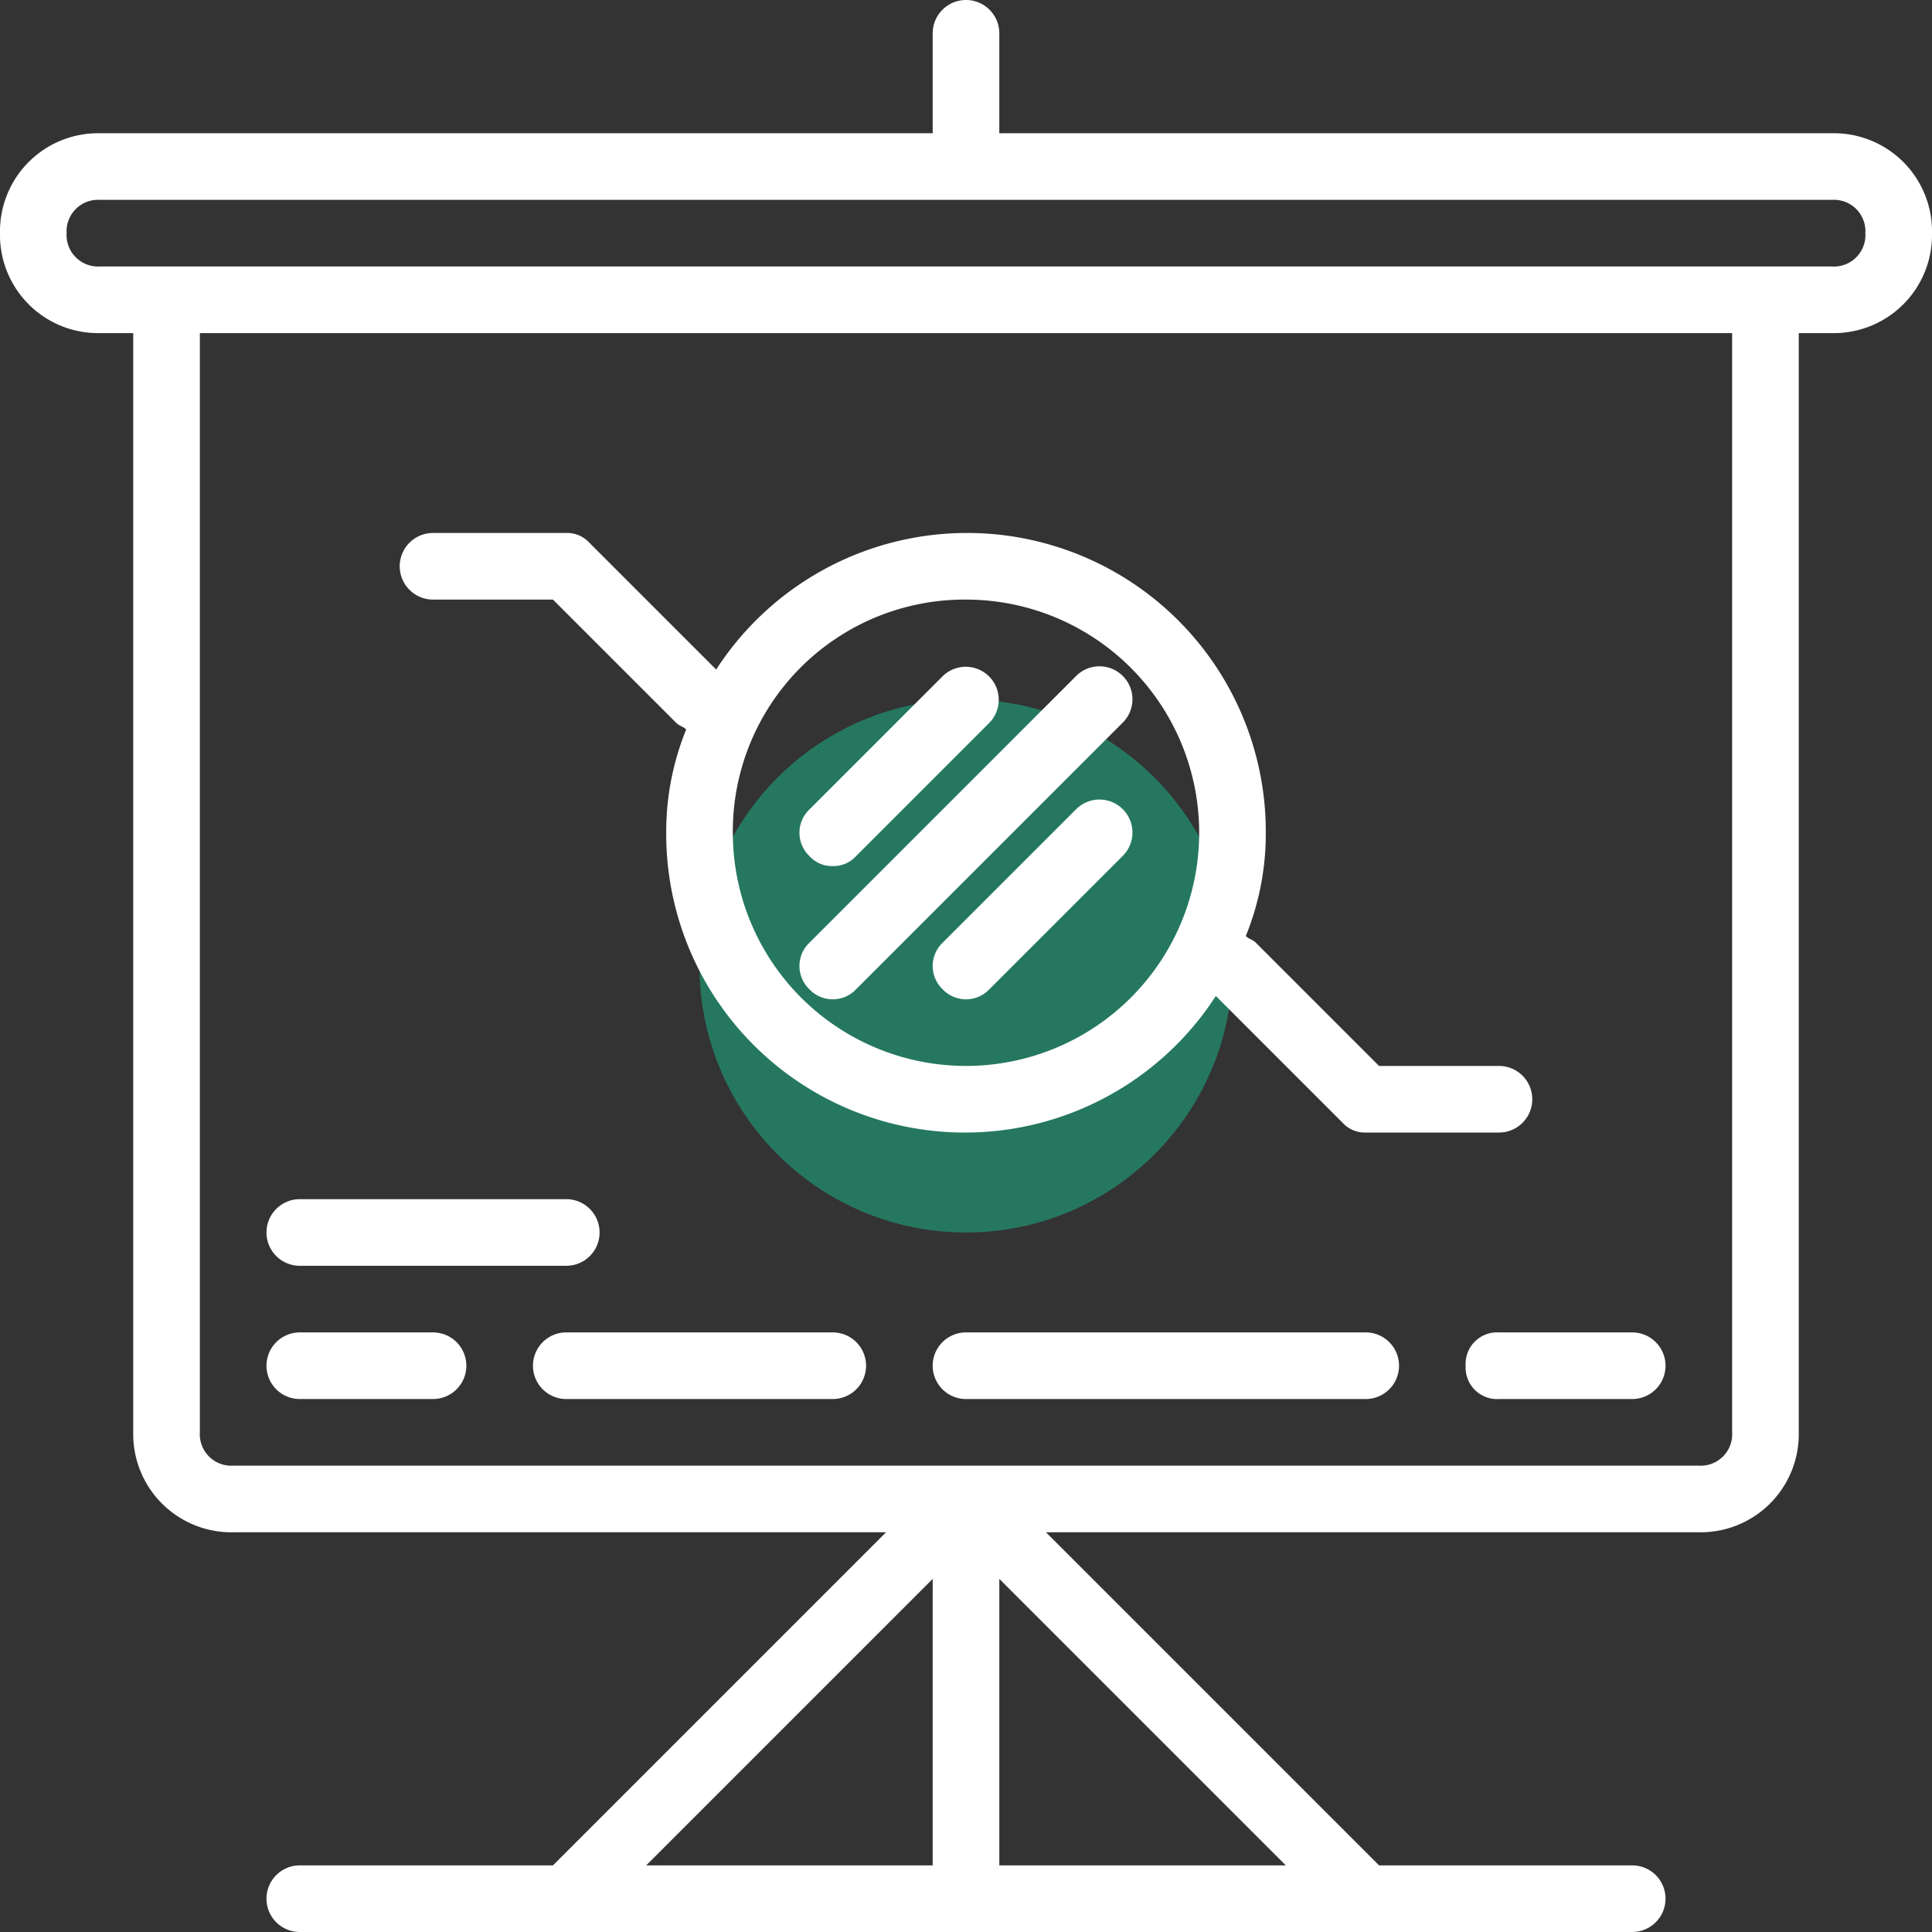
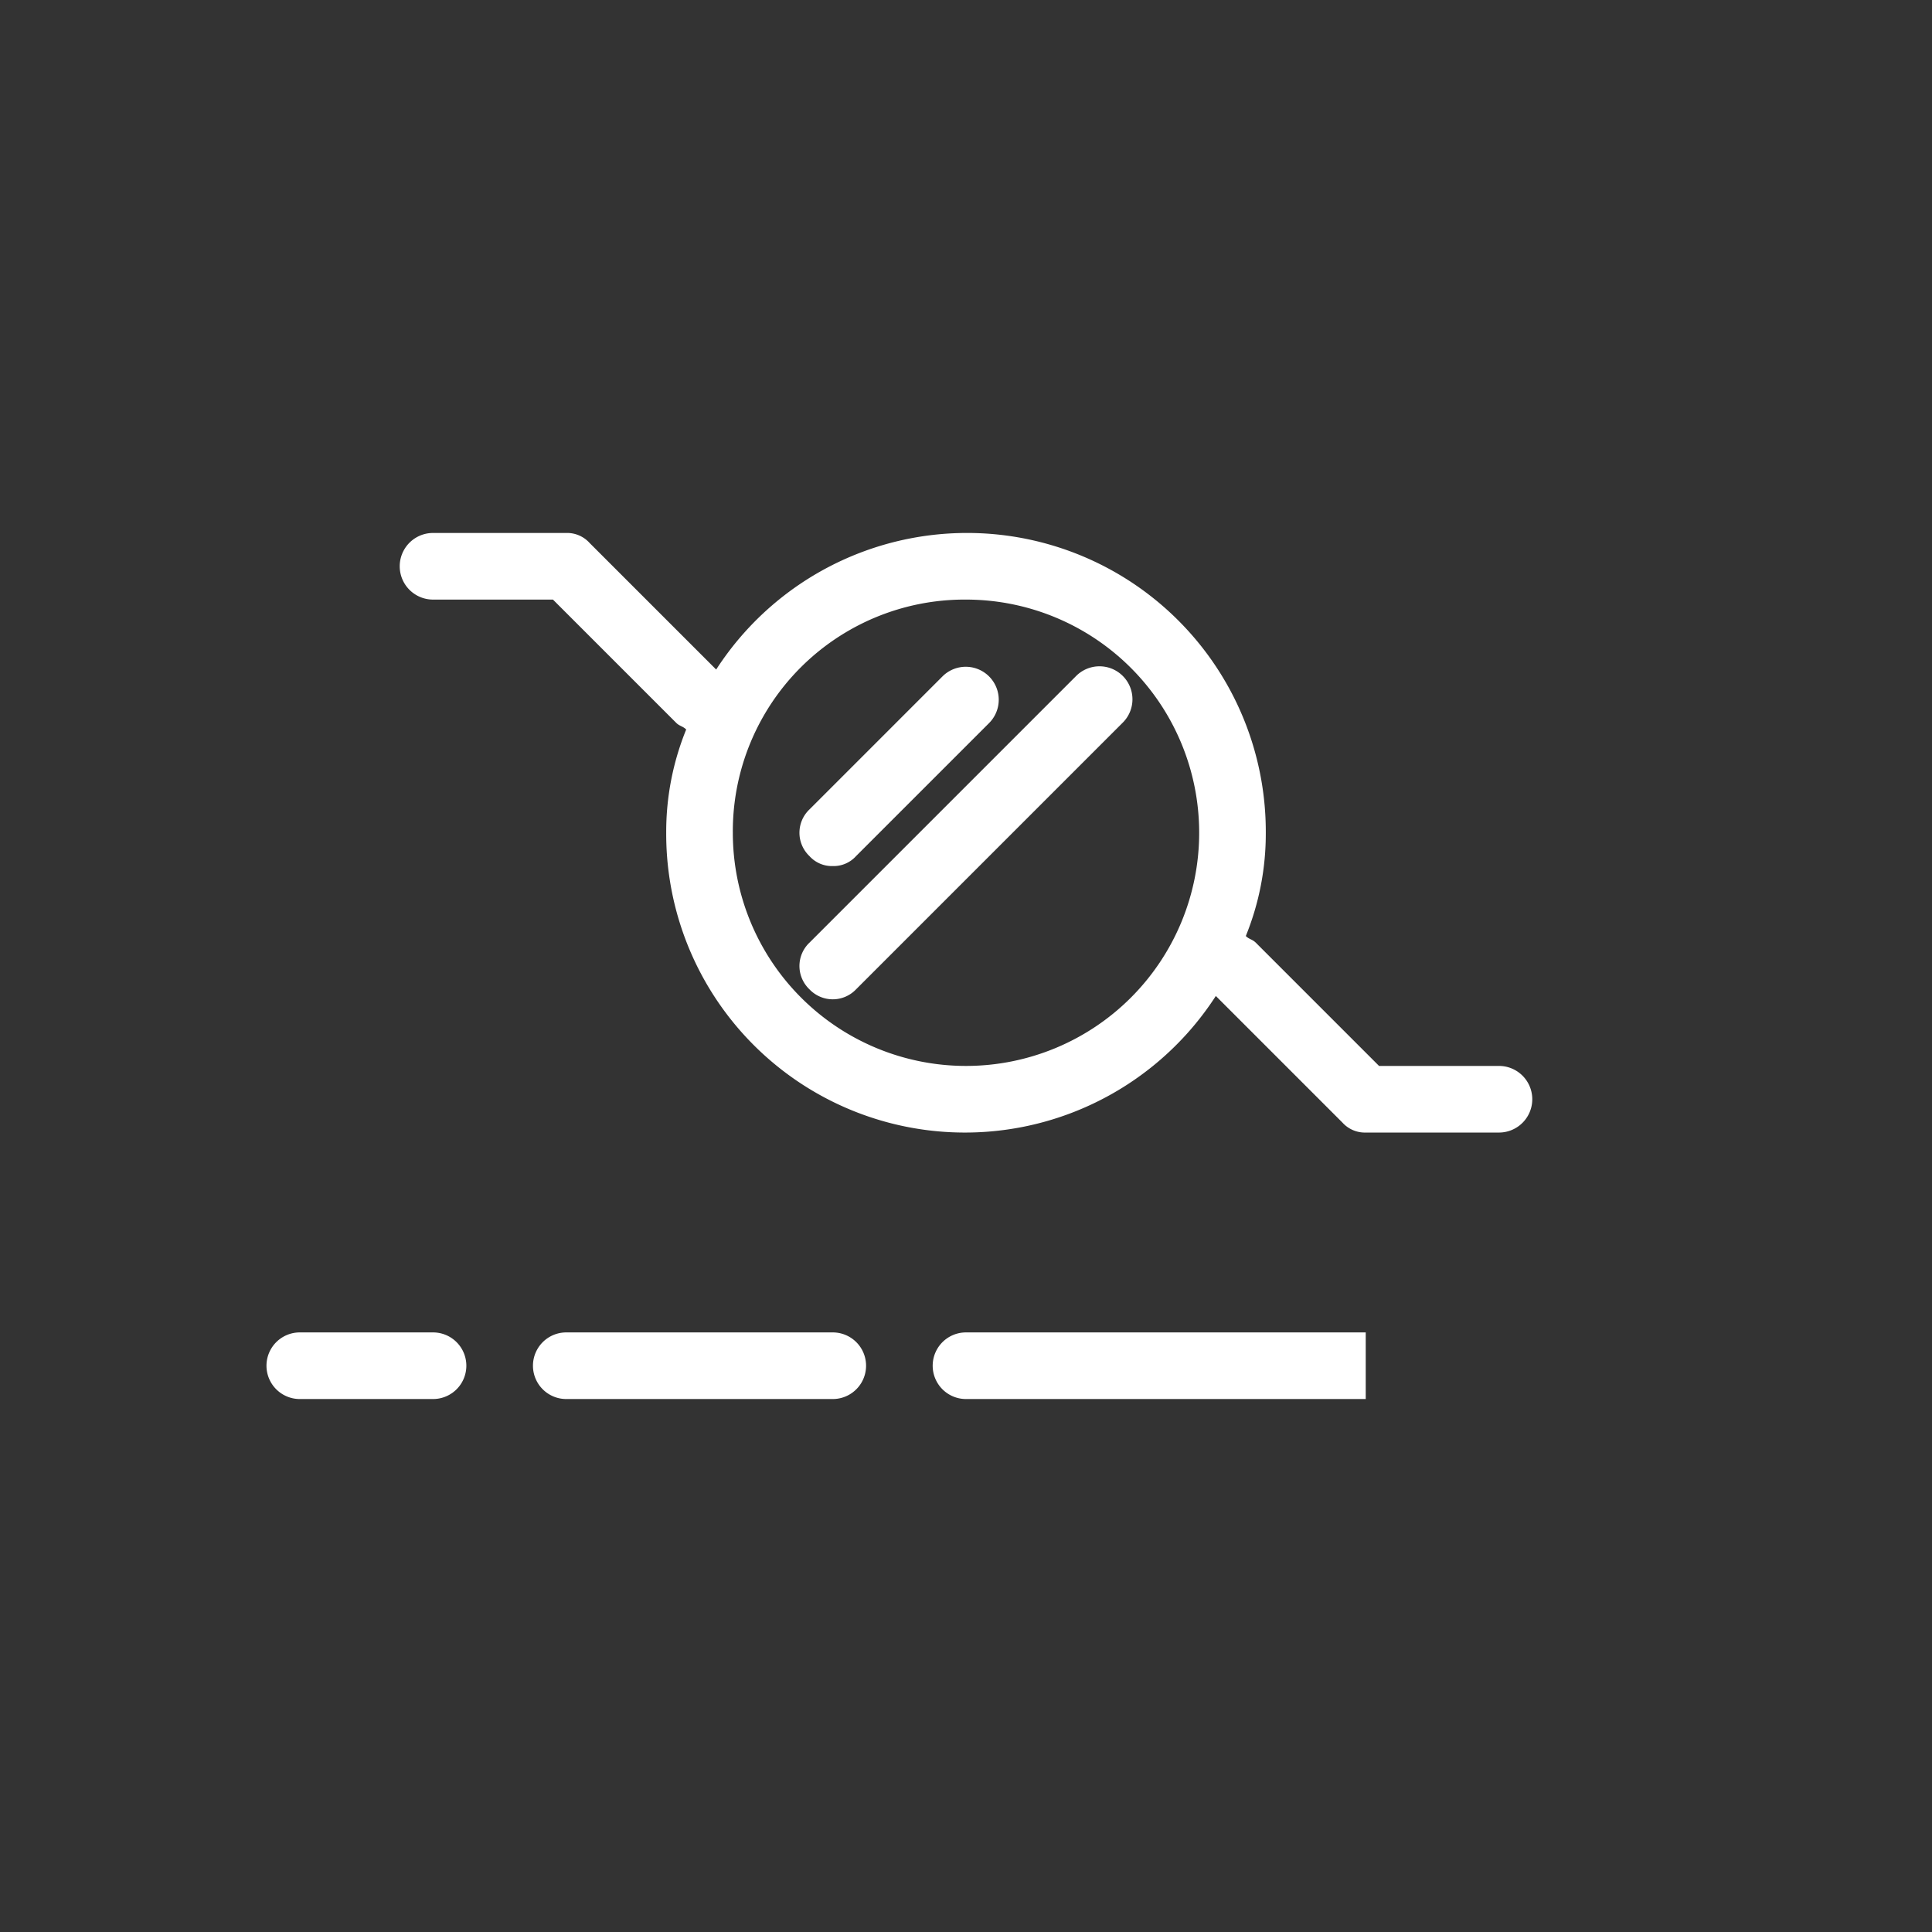
<svg xmlns="http://www.w3.org/2000/svg" data-name="004-analytics" width="464" height="464">
  <rect width="100%" height="100%" fill="#333333" stroke="none" />
-   <circle data-name="Ellipse 8" cx="64" cy="64" r="64" transform="translate(168 168)" fill="#25785f" />
  <g data-name="Group 13" fill="#fff">
-     <path data-name="Path 74" d="M440 32H240V8a8 8 0 00-16 0v24H24A23.572 23.572 0 000 56a23.572 23.572 0 0024 24h8v264a23.572 23.572 0 0024 24h156.8l-80 80H72a8 8 0 000 16h320a8 8 0 000-16h-60.8l-80-80H408a23.572 23.572 0 0024-24V80h8a23.572 23.572 0 0024-24 23.572 23.572 0 00-24-24zM224 379.2V448h-68.8zm16 68.8v-68.8l68.8 68.8zm176-104a7.558 7.558 0 01-8 8H56a7.558 7.558 0 01-8-8V80h368zm24-280H24a7.558 7.558 0 01-8-8 7.558 7.558 0 018-8h416a7.558 7.558 0 018 8 7.558 7.558 0 01-8 8z" />
    <path data-name="Path 75" d="M104 144h28.8l29.6 29.6c.8.8 1.6.8 2.4 1.6A65.191 65.191 0 00160 200a71.745 71.745 0 00132 39.2l30.4 30.4a7.263 7.263 0 005.6 2.4h32a8 8 0 000-16h-28.8l-29.6-29.6c-.8-.8-1.6-.8-2.4-1.6A65.191 65.191 0 00304 200a71.745 71.745 0 00-132-39.2l-30.4-30.4a7.263 7.263 0 00-5.6-2.4h-32a8 8 0 000 16zm128 0a56 56 0 11-56 56 55.655 55.655 0 0156-56z" />
-     <path data-name="Path 76" d="M72 304h64a8 8 0 000-16H72a8 8 0 000 16z" />
    <path data-name="Path 77" d="M72 336h32a8 8 0 000-16H72a8 8 0 000 16z" />
    <path data-name="Path 78" d="M200 320h-64a8 8 0 000 16h64a8 8 0 000-16z" />
-     <path data-name="Path 79" d="M328 320h-96a8 8 0 000 16h96a8 8 0 000-16z" />
-     <path data-name="Path 80" d="M352 328a7.558 7.558 0 008 8h32a8 8 0 000-16h-32a7.558 7.558 0 00-8 8z" />
+     <path data-name="Path 79" d="M328 320h-96a8 8 0 000 16h96z" />
    <path data-name="Path 81" d="M194.4 237.6a7.733 7.733 0 0011.2 0l64-64a7.92 7.92 0 10-11.2-11.2l-64 64a7.733 7.733 0 000 11.2z" />
    <path data-name="Path 82" d="M200 208a7.263 7.263 0 005.6-2.4l32-32a7.92 7.92 0 00-11.2-11.2l-32 32a7.733 7.733 0 000 11.2 7.263 7.263 0 005.6 2.4z" />
-     <path data-name="Path 83" d="M258.4 194.4l-32 32a7.733 7.733 0 000 11.2 7.733 7.733 0 0011.2 0l32-32a7.92 7.92 0 10-11.2-11.2z" />
  </g>
</svg>